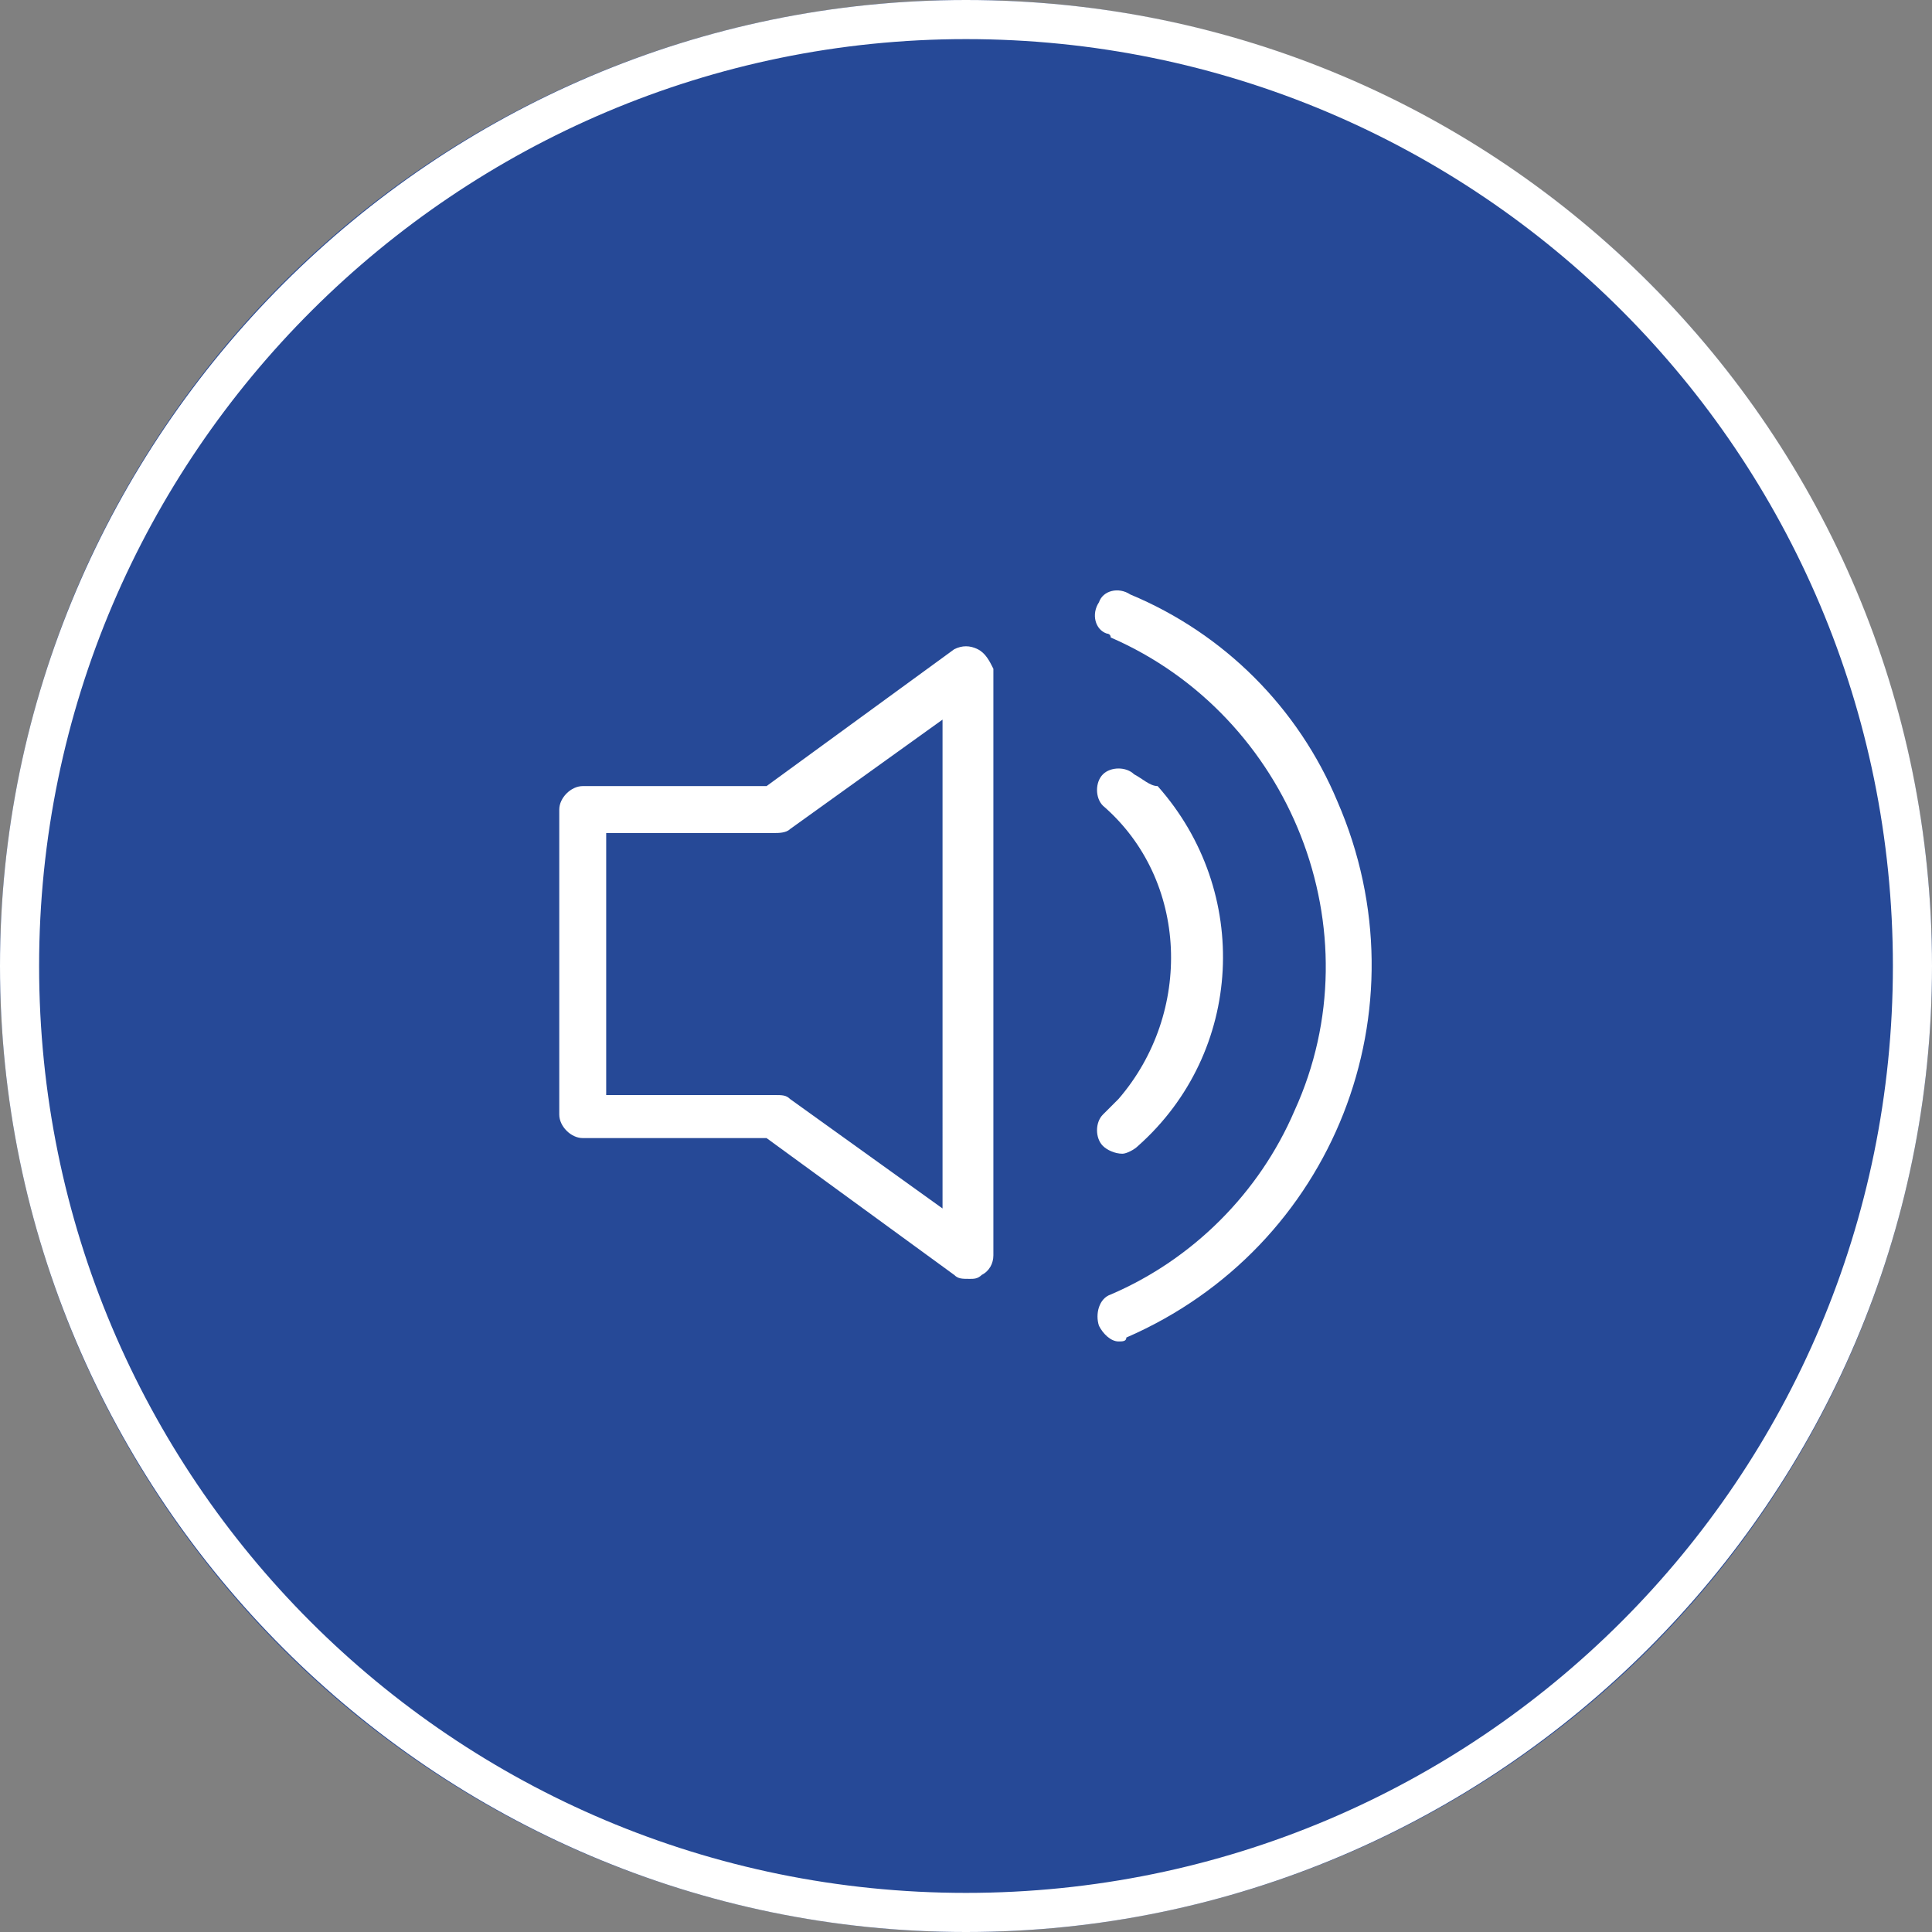
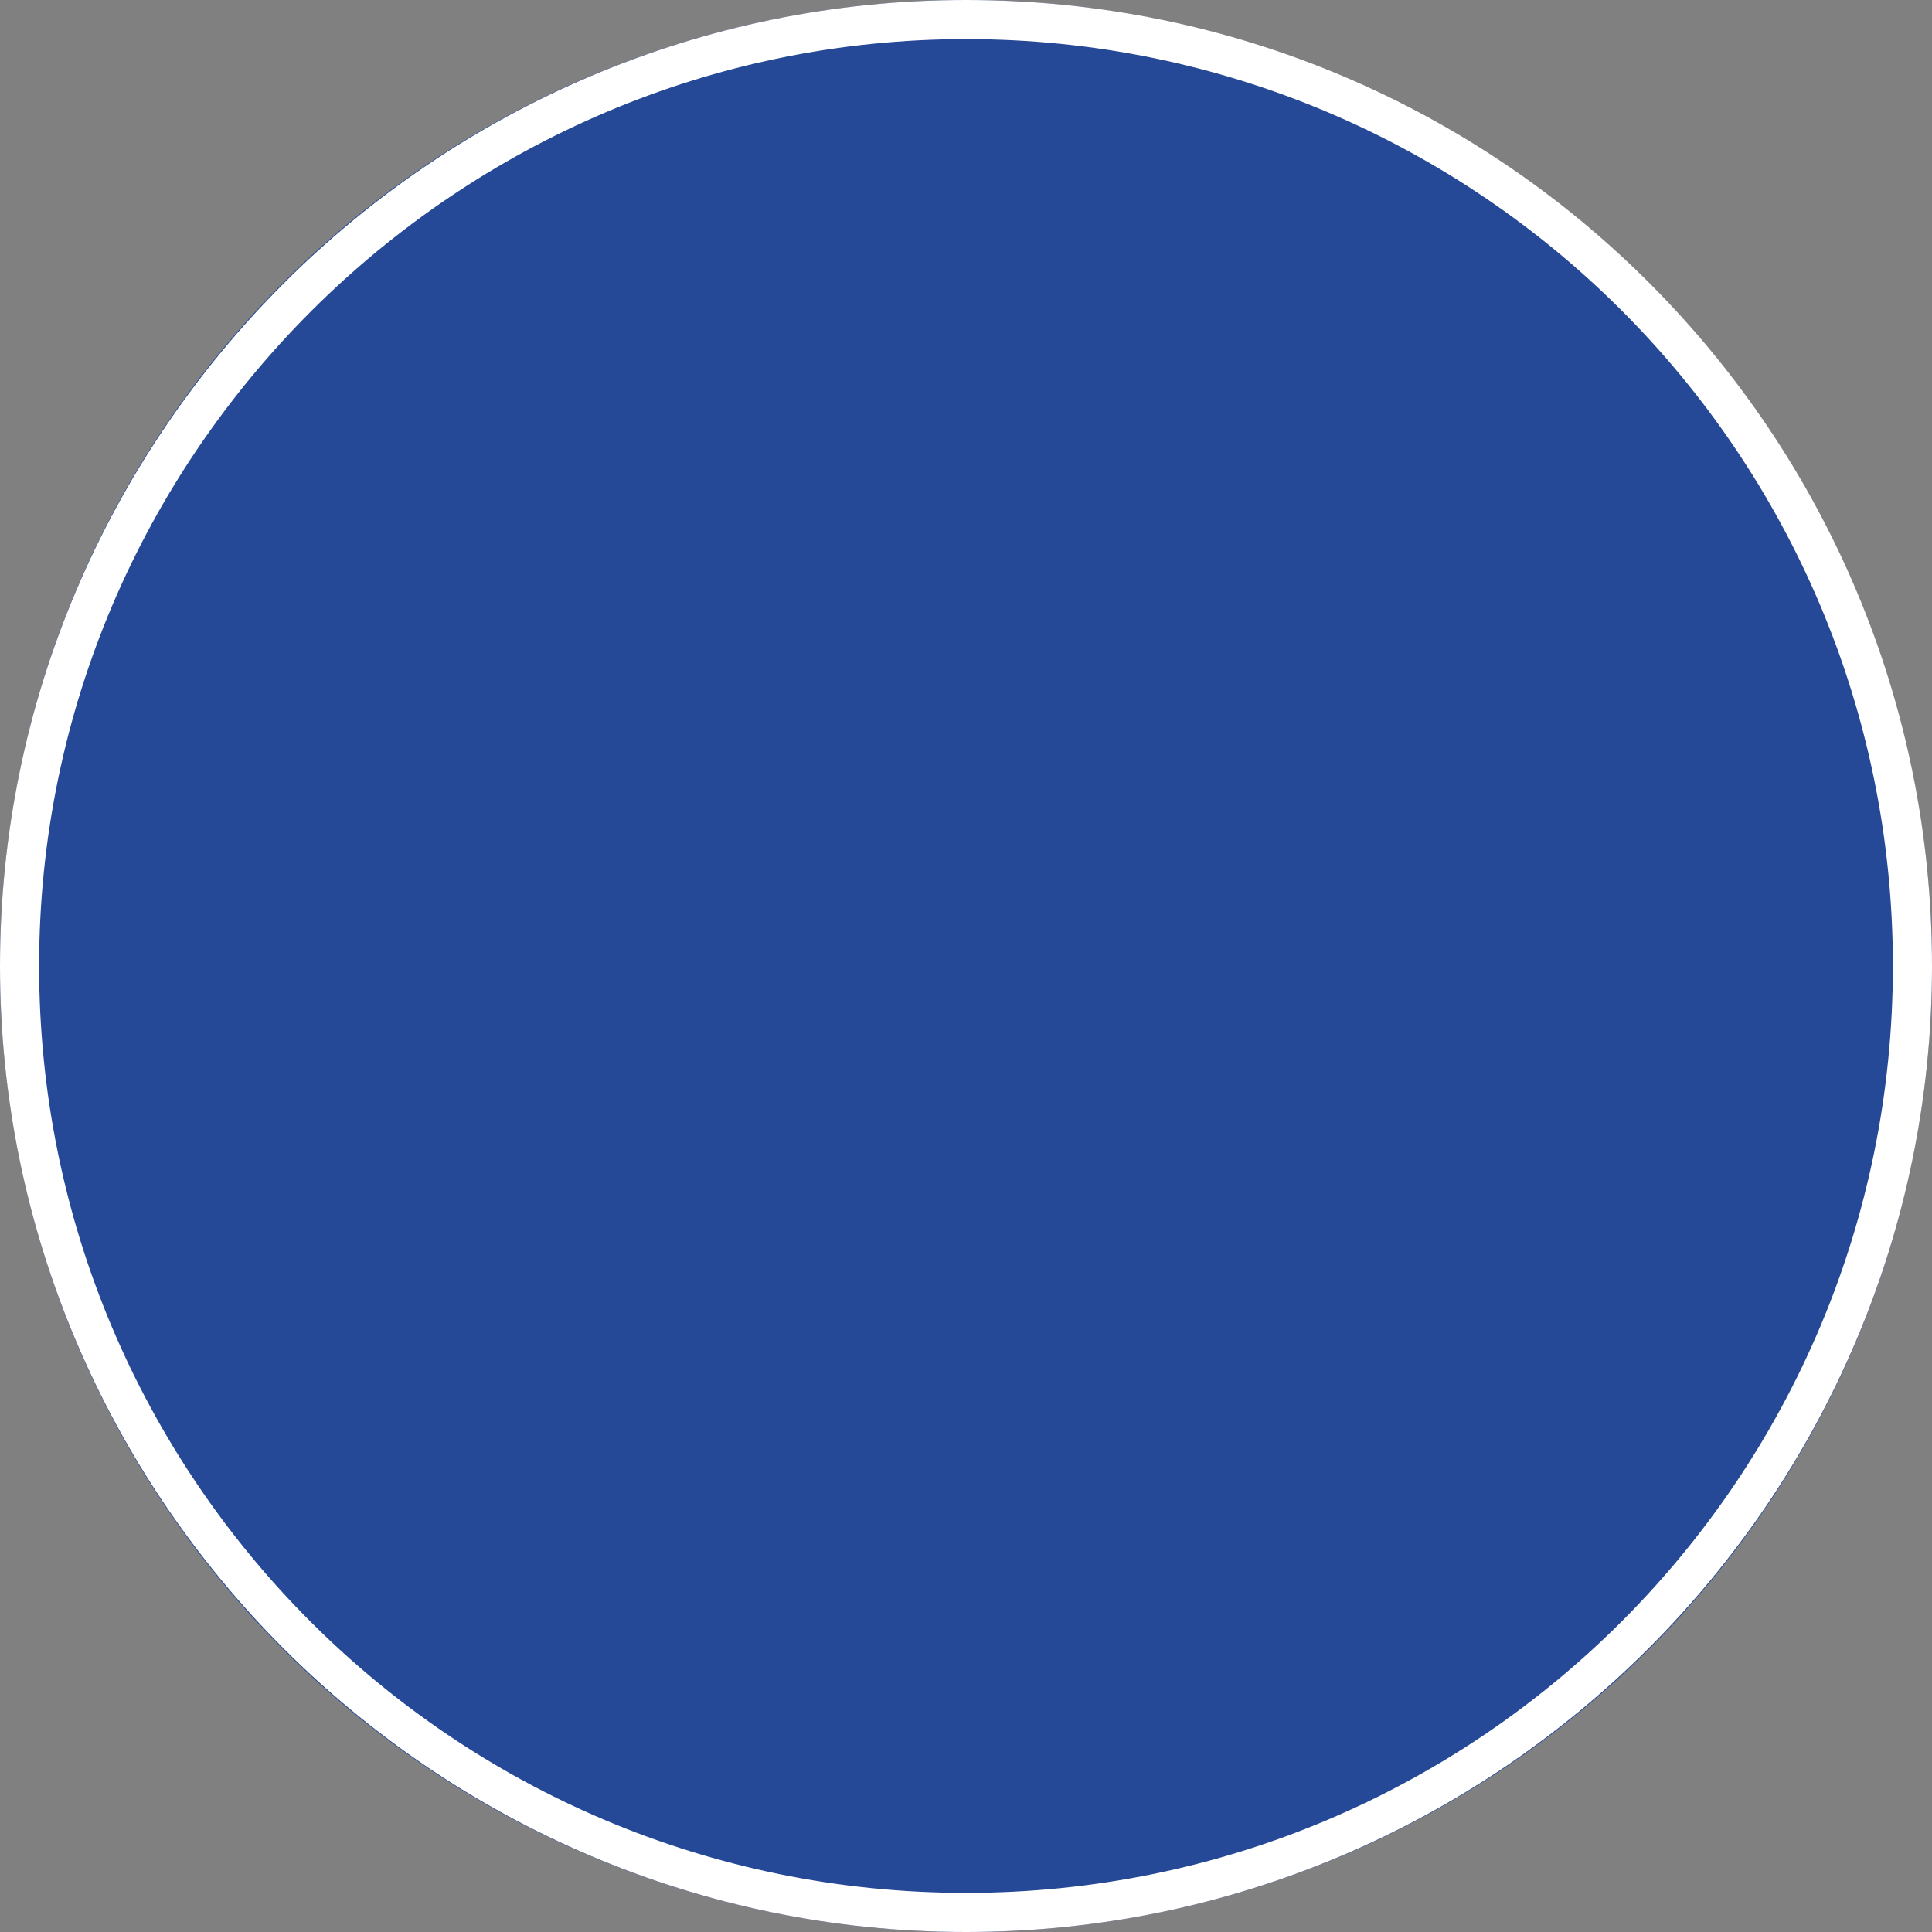
<svg xmlns="http://www.w3.org/2000/svg" version="1.1" id="Layer_1" x="0px" y="0px" viewBox="0 0 49.4 49.4" style="enable-background:new 0 0 49.4 49.4;" xml:space="preserve">
  <rect x="0" y="0" width="49.4" height="49.4" fill="#808080" stroke="none" />
  <style type="text/css">
	.st0{opacity:0.7;}
	.st1{fill:#0032A1;}
	.st2{fill:#FFFFFF;}
</style>
  <g class="st0">
    <circle class="st1" cx="24.7" cy="24.7" r="24.7" />
  </g>
  <g>
    <path class="st2" d="M24.7,1c13.1,0,23.7,10.6,23.7,23.7S37.8,48.4,24.7,48.4S1,37.8,1,24.7S11.7,1,24.7,1 M24.7,0   C11.1,0,0,11.1,0,24.7s11.1,24.7,24.7,24.7s24.7-11.1,24.7-24.7S38.4,0,24.7,0L24.7,0z" />
  </g>
  <g>
-     <path class="st2" d="M28.9,15.2c-0.3-0.2-0.7-0.1-0.8,0.2c-0.2,0.3-0.1,0.7,0.2,0.8c0,0,0.1,0,0.1,0.1c4.6,2,6.8,7.5,4.7,12.1   c-0.9,2.1-2.6,3.8-4.7,4.7c-0.3,0.1-0.4,0.5-0.3,0.8c0.1,0.2,0.3,0.4,0.5,0.4c0.1,0,0.2,0,0.2-0.1c5.3-2.3,7.7-8.4,5.4-13.7   C33.2,18.1,31.3,16.2,28.9,15.2z" />
-     <path class="st2" d="M29,19.8c-0.2-0.2-0.6-0.2-0.8,0l0,0c-0.2,0.2-0.2,0.6,0,0.8l0,0c2.2,1.9,2.3,5.3,0.4,7.5   c-0.1,0.1-0.3,0.3-0.4,0.4c-0.2,0.2-0.2,0.6,0,0.8l0,0c0.1,0.1,0.3,0.2,0.5,0.2c0.1,0,0.3-0.1,0.4-0.2c2.7-2.4,2.9-6.5,0.5-9.2   C29.4,20.1,29.2,19.9,29,19.8L29,19.8z" />
-     <path class="st2" d="M25,16.6c-0.2-0.1-0.4-0.1-0.6,0l-4.8,3.5h-4.7c-0.3,0-0.6,0.3-0.6,0.6l0,0v7.8c0,0.3,0.3,0.6,0.6,0.6l0,0h4.7   l4.8,3.5c0.1,0.1,0.2,0.1,0.4,0.1c0.1,0,0.2,0,0.3-0.1c0.2-0.1,0.3-0.3,0.3-0.5v-15C25.3,16.9,25.2,16.7,25,16.6z M24.1,30.9   l-3.9-2.8C20.1,28,20,28,19.8,28h-4.3v-6.7h4.3c0.1,0,0.3,0,0.4-0.1l3.9-2.8C24.1,18.4,24.1,30.9,24.1,30.9z" />
-   </g>
+     </g>
</svg>